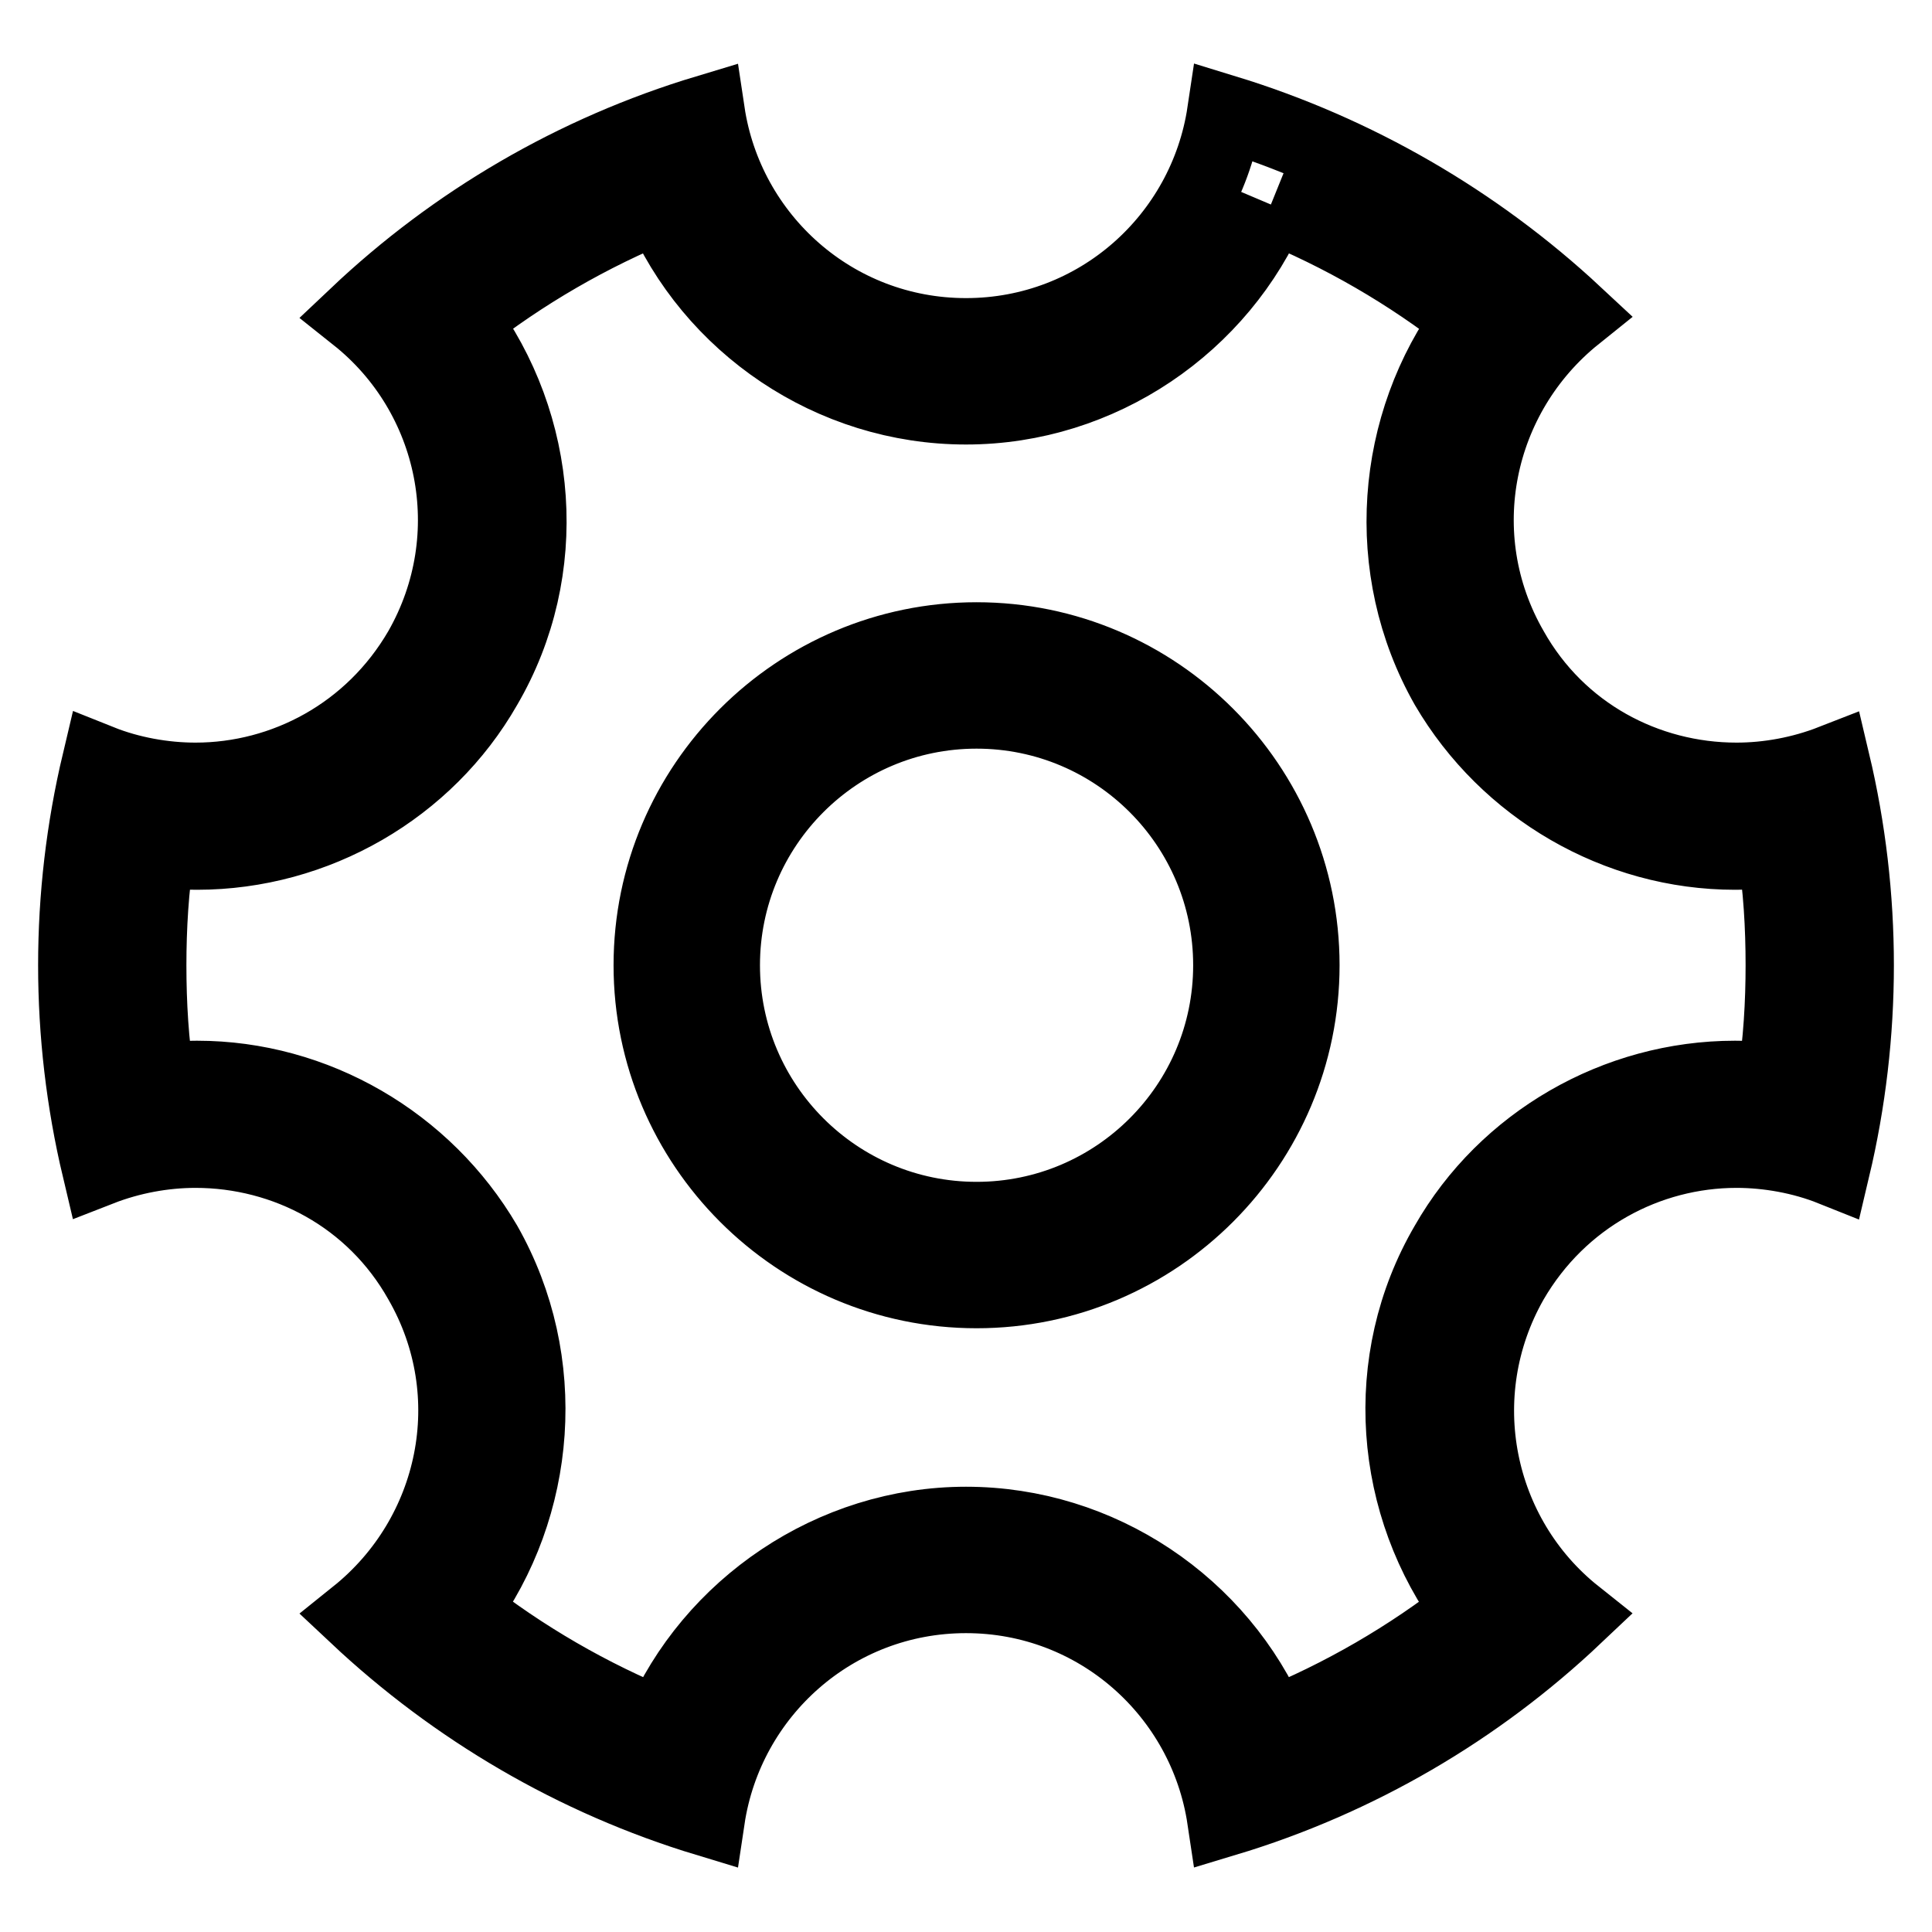
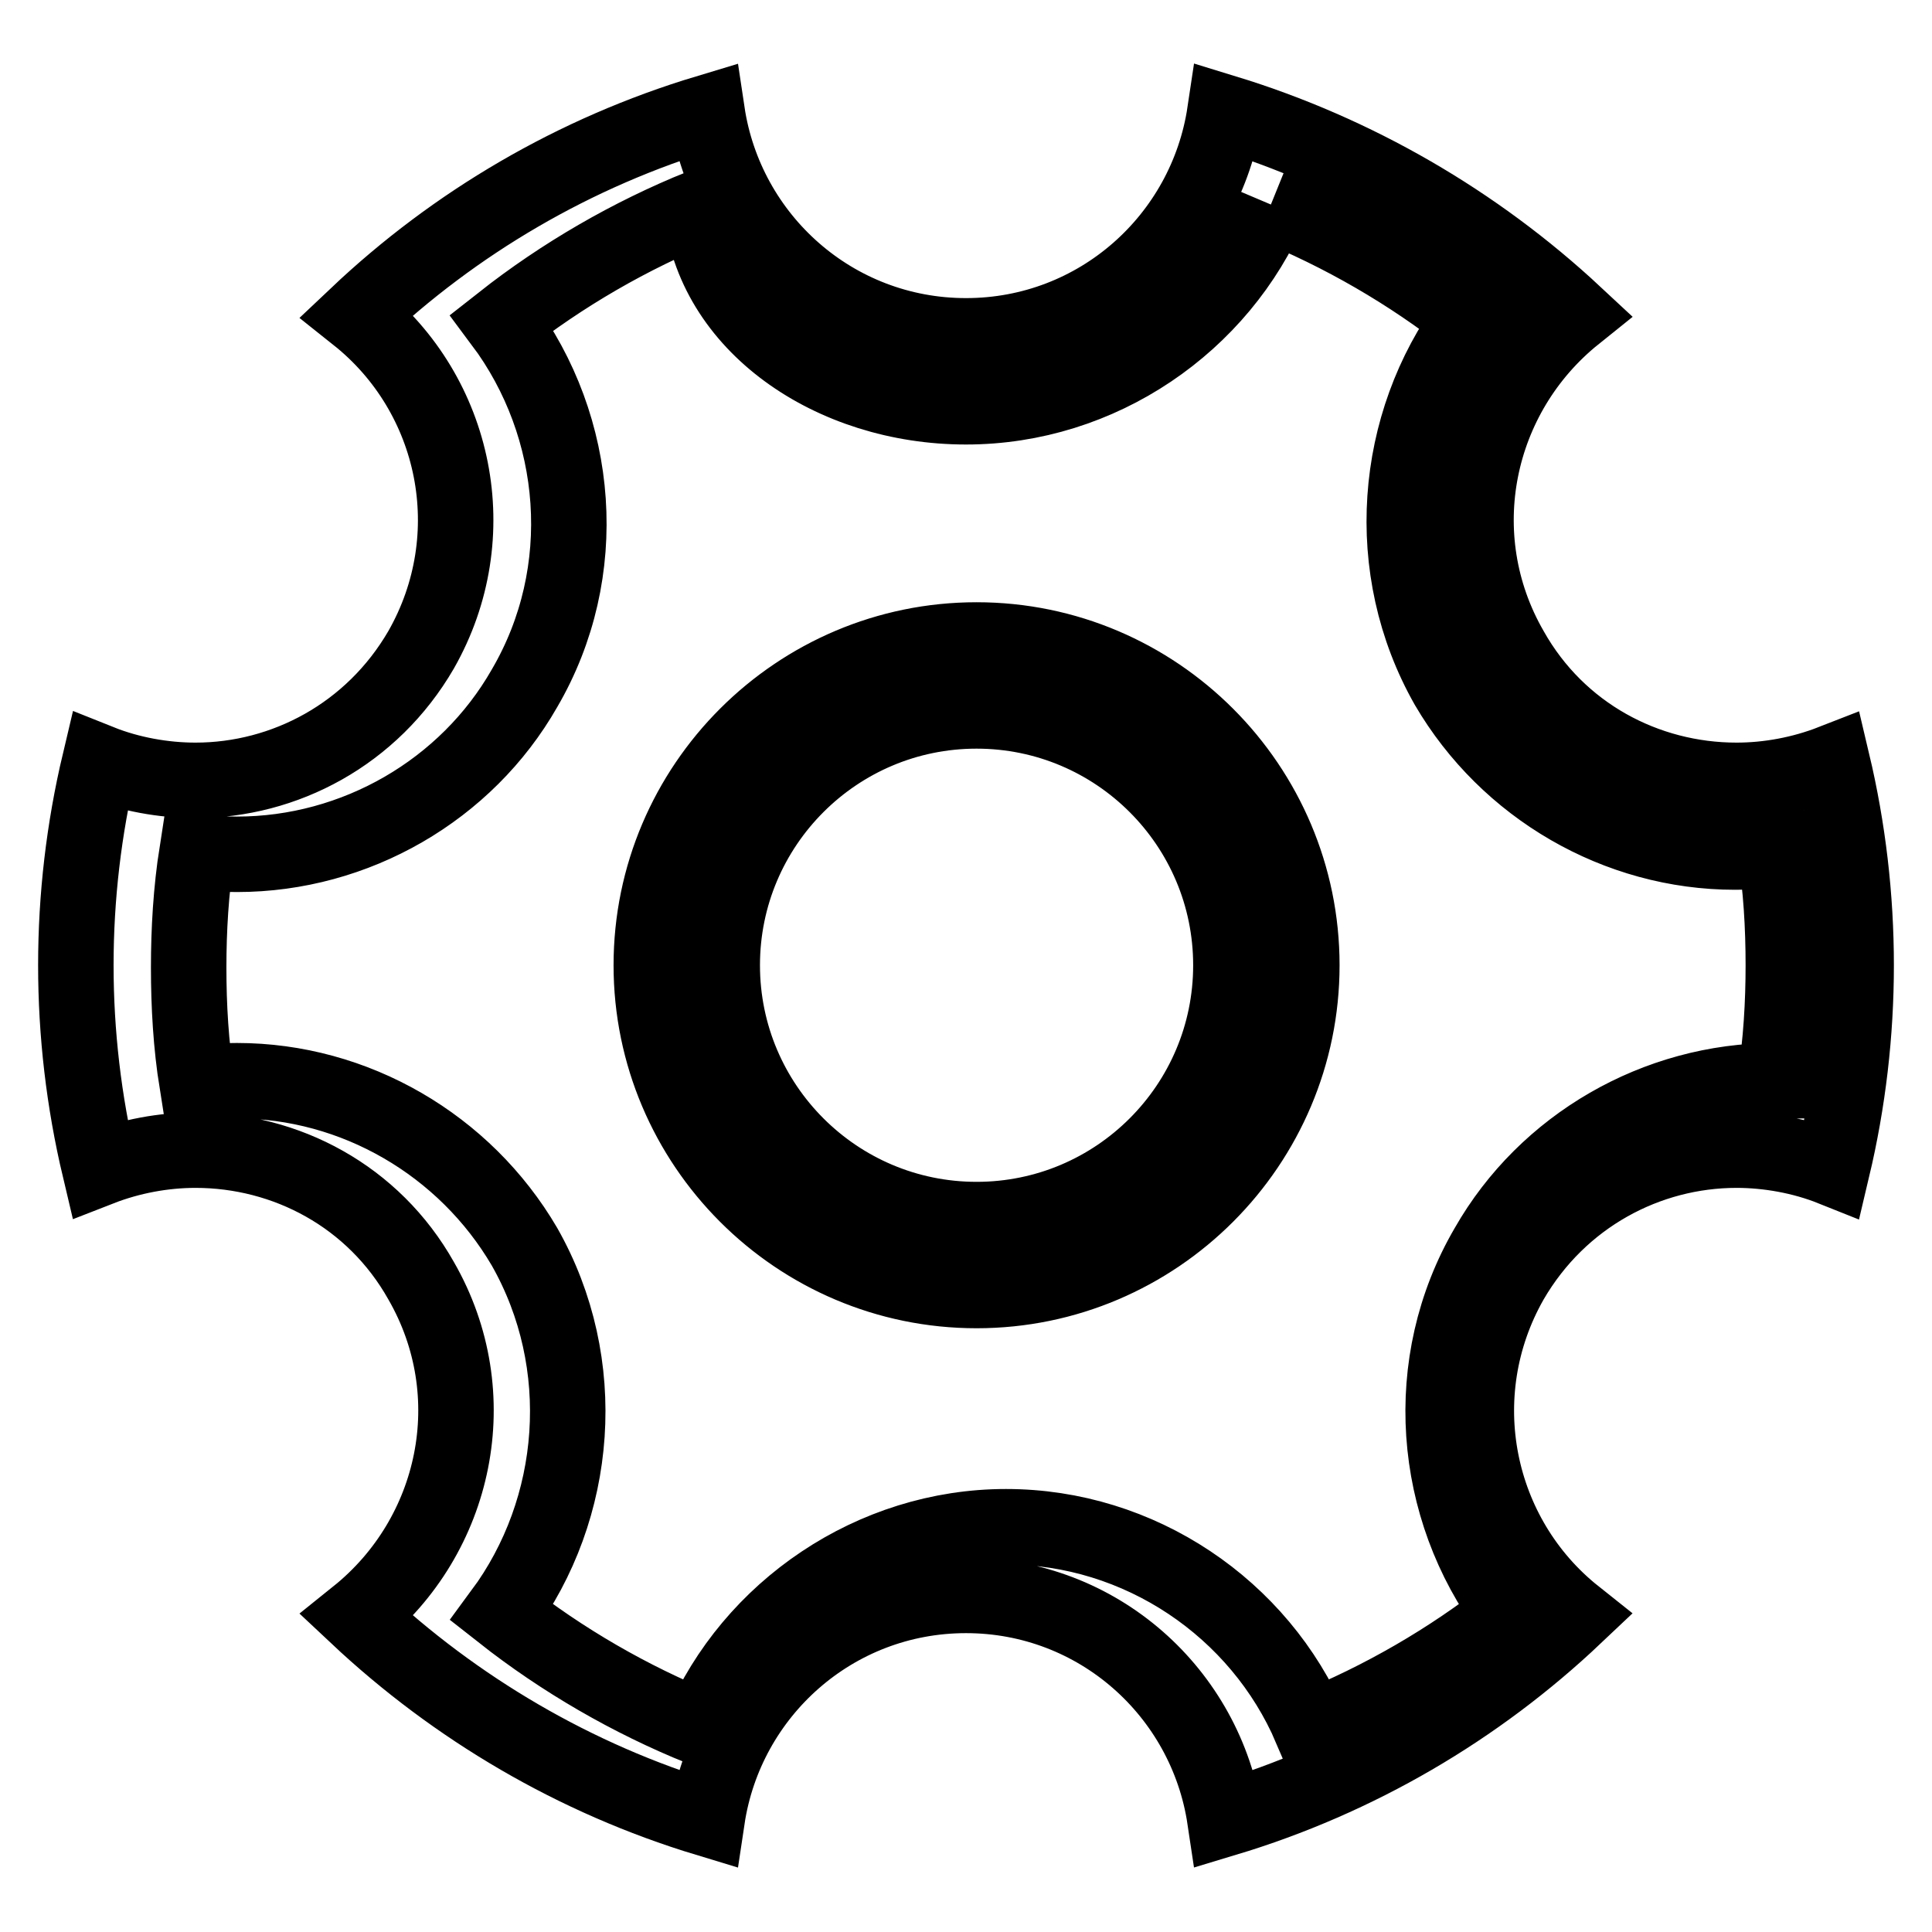
<svg xmlns="http://www.w3.org/2000/svg" version="1.1" x="0px" y="0px" viewBox="0 0 256 256" enable-background="new 0 0 256 256" xml:space="preserve">
  <g>
-     <path stroke-width="10" fill-opacity="0" stroke="#000000" d="M168.4,27.1c9.4,3.8,18.4,9,26.4,15.3c-10.2,13.8-11.8,33-3,48.5c7.9,13.5,22.5,22,38.1,22 c1.7,0,3.5-0.2,5.3-0.3c0.8,5,1.1,10.2,1.1,15.3c0,5-0.3,10.2-1.1,15.3c-1.7-0.2-3.5-0.3-5.3-0.3c-15.7,0-30.4,8.5-38.1,22 c-9,15.4-7.4,34.6,3,48.5c-8,6.3-17,11.5-26.4,15.3c-6.8-15.9-22.7-26.7-40.4-26.7s-33.7,11-40.4,26.7c-9.4-3.8-18.4-9-26.4-15.3 c10.2-13.8,11.8-33,3-48.5c-7.9-13.5-22.5-22-38.1-22c-1.7,0-3.5,0.2-5.3,0.3c-0.8-5-1.1-10.2-1.1-15.3c0-5,0.3-10.2,1.1-15.3 c1.7,0.2,3.5,0.3,5.3,0.3c15.7,0,30.4-8.5,38.1-22c9-15.4,7.4-34.6-3-48.5c8-6.3,17-11.5,26.4-15.3C94.3,43,110.2,53.9,128,53.9 S161.7,42.9,168.4,27.1 M162.3,14.9c-2.5,16.7-16.8,29.6-34.3,29.6S96.2,31.6,93.7,14.9c-17.6,5.3-33.4,14.6-46.4,26.9 C60.5,52.3,64.4,71,55.8,86.1c-6.5,11.2-18.1,17.3-29.9,17.3c-4.2,0-8.7-0.8-12.7-2.4c-4.2,17.7-4.2,36.1,0,53.8 c4.1-1.6,8.5-2.4,12.7-2.4c12,0,23.6,6.1,29.9,17.3c8.7,15.1,4.7,33.8-8.5,44.4c13.1,12.3,28.9,21.6,46.4,26.9 c2.5-16.7,16.8-29.6,34.3-29.6s31.8,12.9,34.3,29.6c17.6-5.3,33.4-14.6,46.4-26.9c-13.2-10.5-17.1-29.3-8.5-44.4 c6.5-11.2,18.1-17.3,29.9-17.3c4.2,0,8.7,0.8,12.7,2.4c4.2-17.7,4.2-36.1,0-53.8c-4.1,1.6-8.5,2.4-12.7,2.4 c-12,0-23.6-6.1-29.9-17.3c-8.7-15.1-4.7-33.8,8.5-44.4C195.5,29.4,179.6,20.2,162.3,14.9z M129.4,171c-23.8,0-43.1-19.4-43.1-43.1 c0-23.8,19.4-43.1,43.1-43.1c23.8,0,43.1,19.4,43.1,43.1C172.5,151.6,153.2,171,129.4,171z M129.4,94.2 c-18.6,0-33.7,15.1-33.7,33.7c0,18.6,15.1,33.7,33.7,33.7s33.7-15.1,33.7-33.7C163.1,109.3,148,94.2,129.4,94.2L129.4,94.2z" />
+     <path stroke-width="10" fill-opacity="0" stroke="#000000" d="M168.4,27.1c9.4,3.8,18.4,9,26.4,15.3c-10.2,13.8-11.8,33-3,48.5c7.9,13.5,22.5,22,38.1,22 c1.7,0,3.5-0.2,5.3-0.3c0.8,5,1.1,10.2,1.1,15.3c0,5-0.3,10.2-1.1,15.3c-15.7,0-30.4,8.5-38.1,22 c-9,15.4-7.4,34.6,3,48.5c-8,6.3-17,11.5-26.4,15.3c-6.8-15.9-22.7-26.7-40.4-26.7s-33.7,11-40.4,26.7c-9.4-3.8-18.4-9-26.4-15.3 c10.2-13.8,11.8-33,3-48.5c-7.9-13.5-22.5-22-38.1-22c-1.7,0-3.5,0.2-5.3,0.3c-0.8-5-1.1-10.2-1.1-15.3c0-5,0.3-10.2,1.1-15.3 c1.7,0.2,3.5,0.3,5.3,0.3c15.7,0,30.4-8.5,38.1-22c9-15.4,7.4-34.6-3-48.5c8-6.3,17-11.5,26.4-15.3C94.3,43,110.2,53.9,128,53.9 S161.7,42.9,168.4,27.1 M162.3,14.9c-2.5,16.7-16.8,29.6-34.3,29.6S96.2,31.6,93.7,14.9c-17.6,5.3-33.4,14.6-46.4,26.9 C60.5,52.3,64.4,71,55.8,86.1c-6.5,11.2-18.1,17.3-29.9,17.3c-4.2,0-8.7-0.8-12.7-2.4c-4.2,17.7-4.2,36.1,0,53.8 c4.1-1.6,8.5-2.4,12.7-2.4c12,0,23.6,6.1,29.9,17.3c8.7,15.1,4.7,33.8-8.5,44.4c13.1,12.3,28.9,21.6,46.4,26.9 c2.5-16.7,16.8-29.6,34.3-29.6s31.8,12.9,34.3,29.6c17.6-5.3,33.4-14.6,46.4-26.9c-13.2-10.5-17.1-29.3-8.5-44.4 c6.5-11.2,18.1-17.3,29.9-17.3c4.2,0,8.7,0.8,12.7,2.4c4.2-17.7,4.2-36.1,0-53.8c-4.1,1.6-8.5,2.4-12.7,2.4 c-12,0-23.6-6.1-29.9-17.3c-8.7-15.1-4.7-33.8,8.5-44.4C195.5,29.4,179.6,20.2,162.3,14.9z M129.4,171c-23.8,0-43.1-19.4-43.1-43.1 c0-23.8,19.4-43.1,43.1-43.1c23.8,0,43.1,19.4,43.1,43.1C172.5,151.6,153.2,171,129.4,171z M129.4,94.2 c-18.6,0-33.7,15.1-33.7,33.7c0,18.6,15.1,33.7,33.7,33.7s33.7-15.1,33.7-33.7C163.1,109.3,148,94.2,129.4,94.2L129.4,94.2z" />
  </g>
</svg>